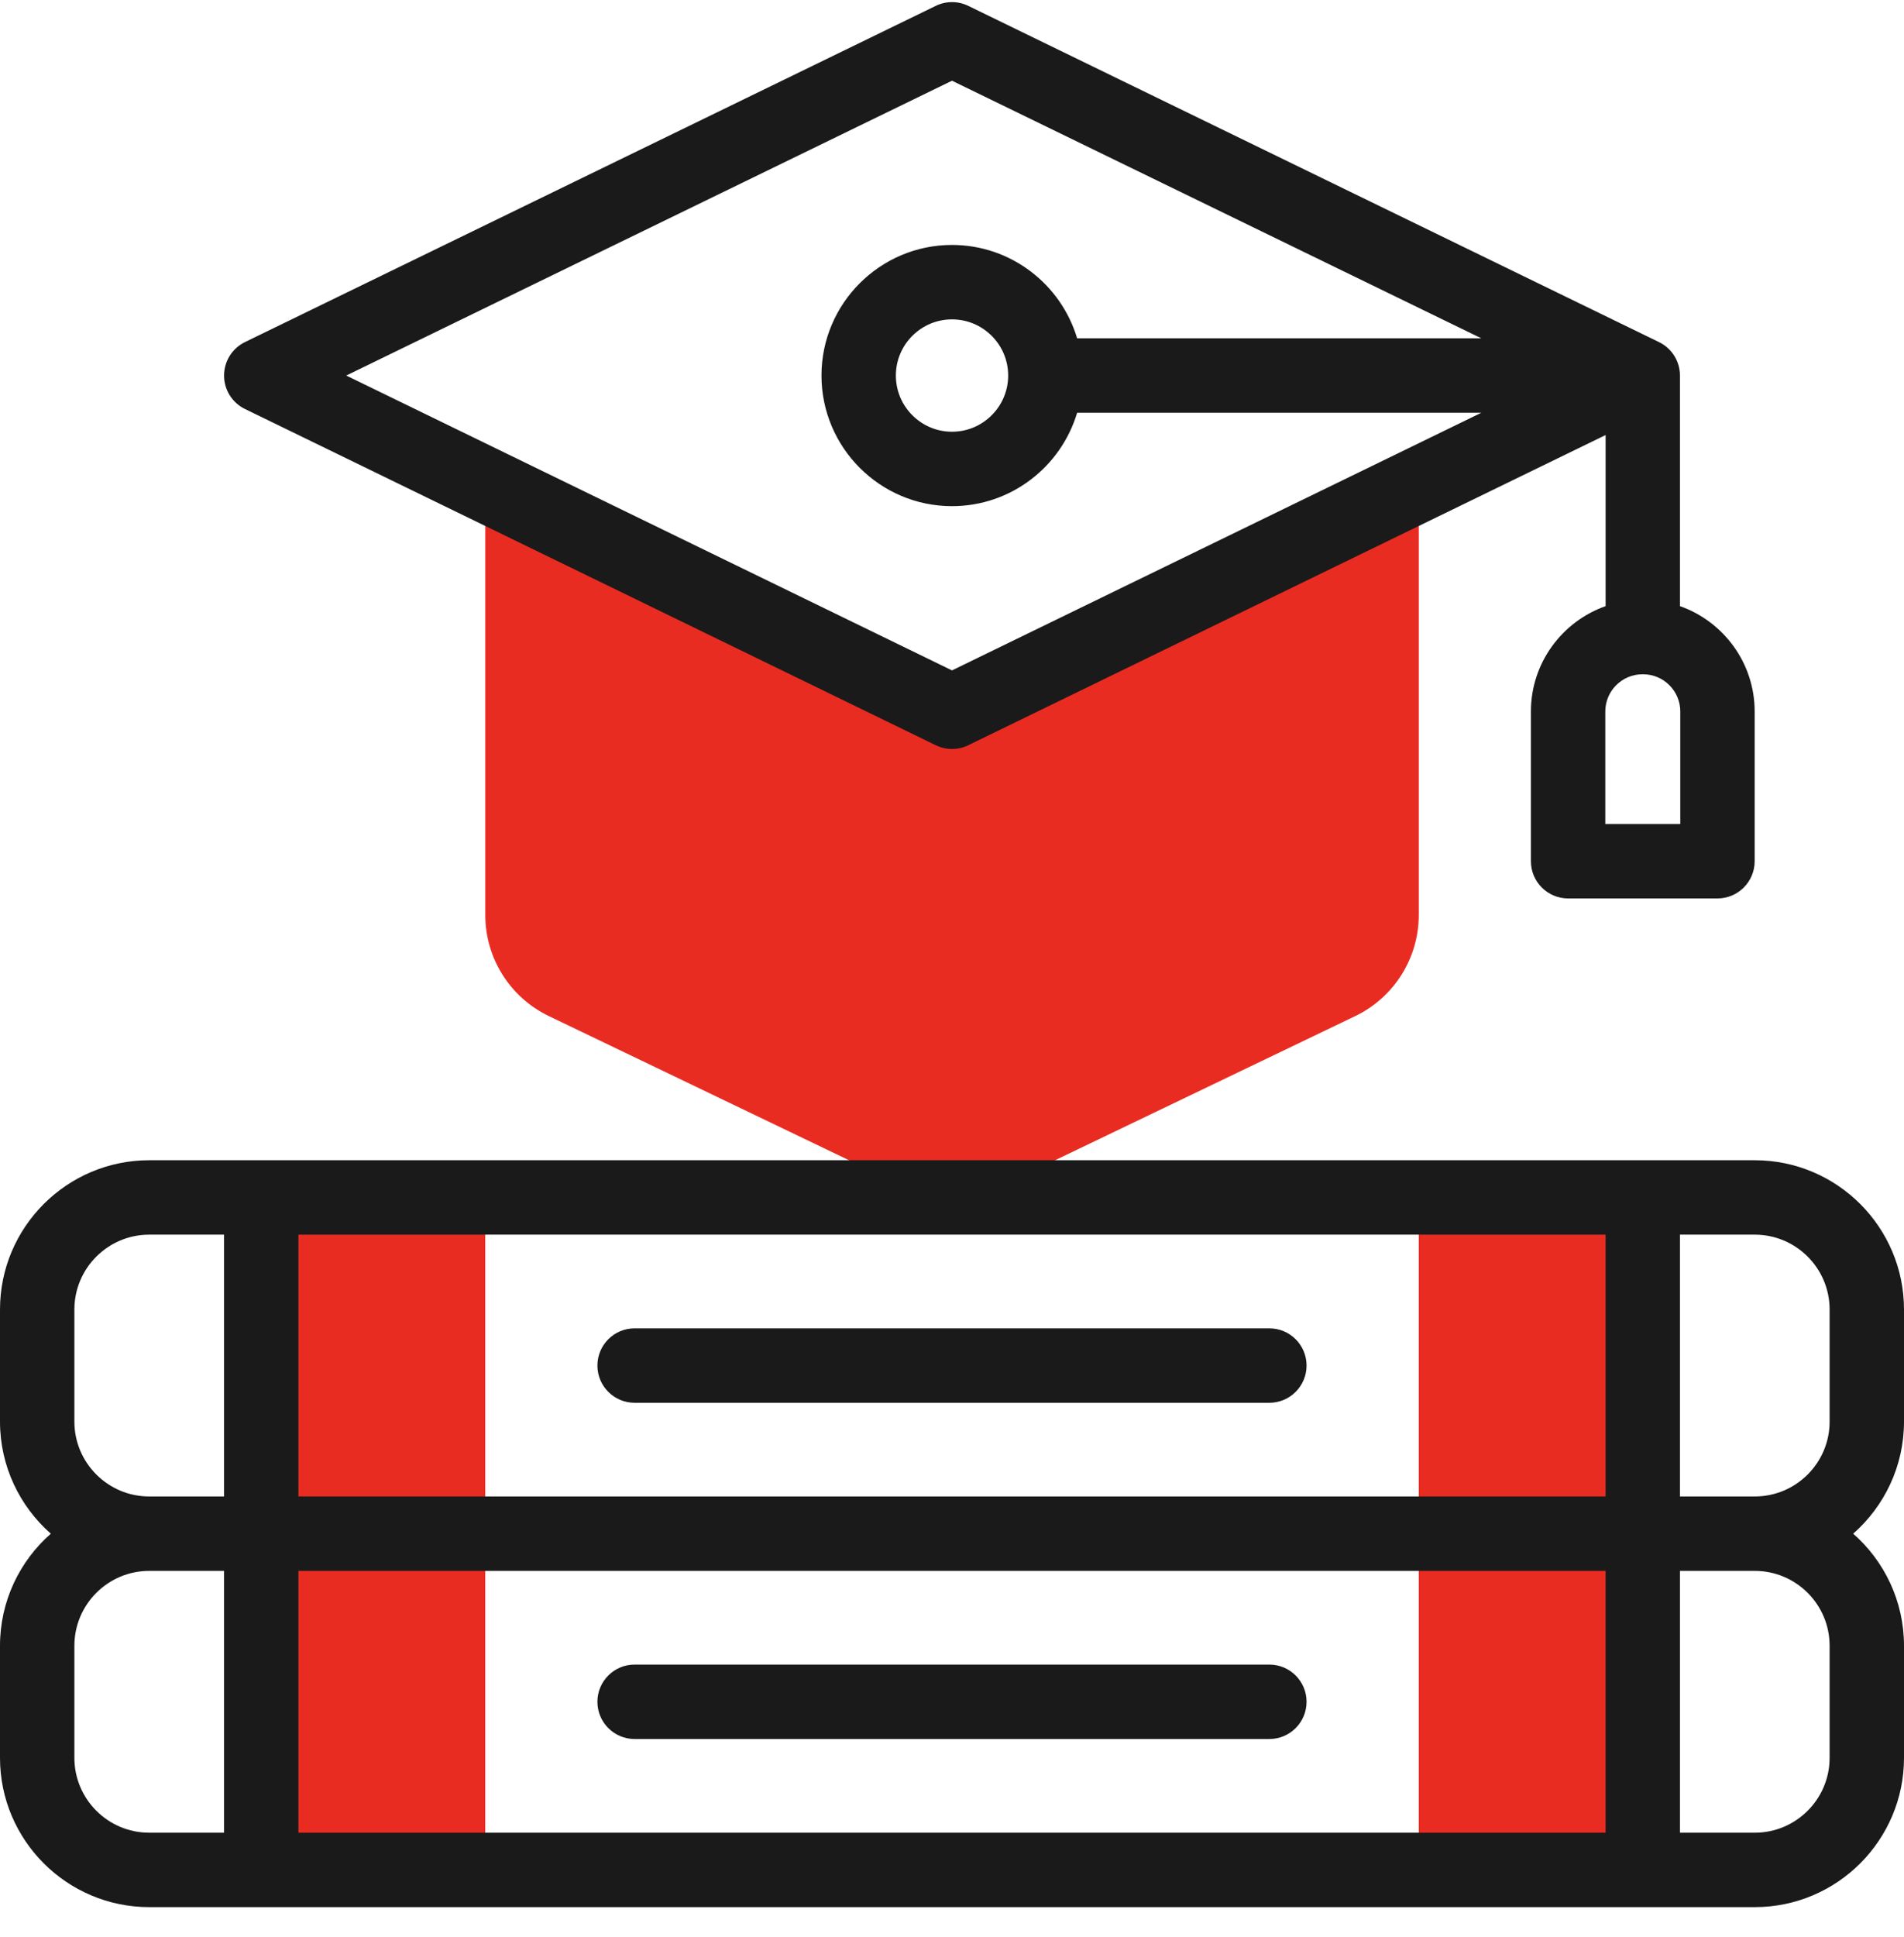
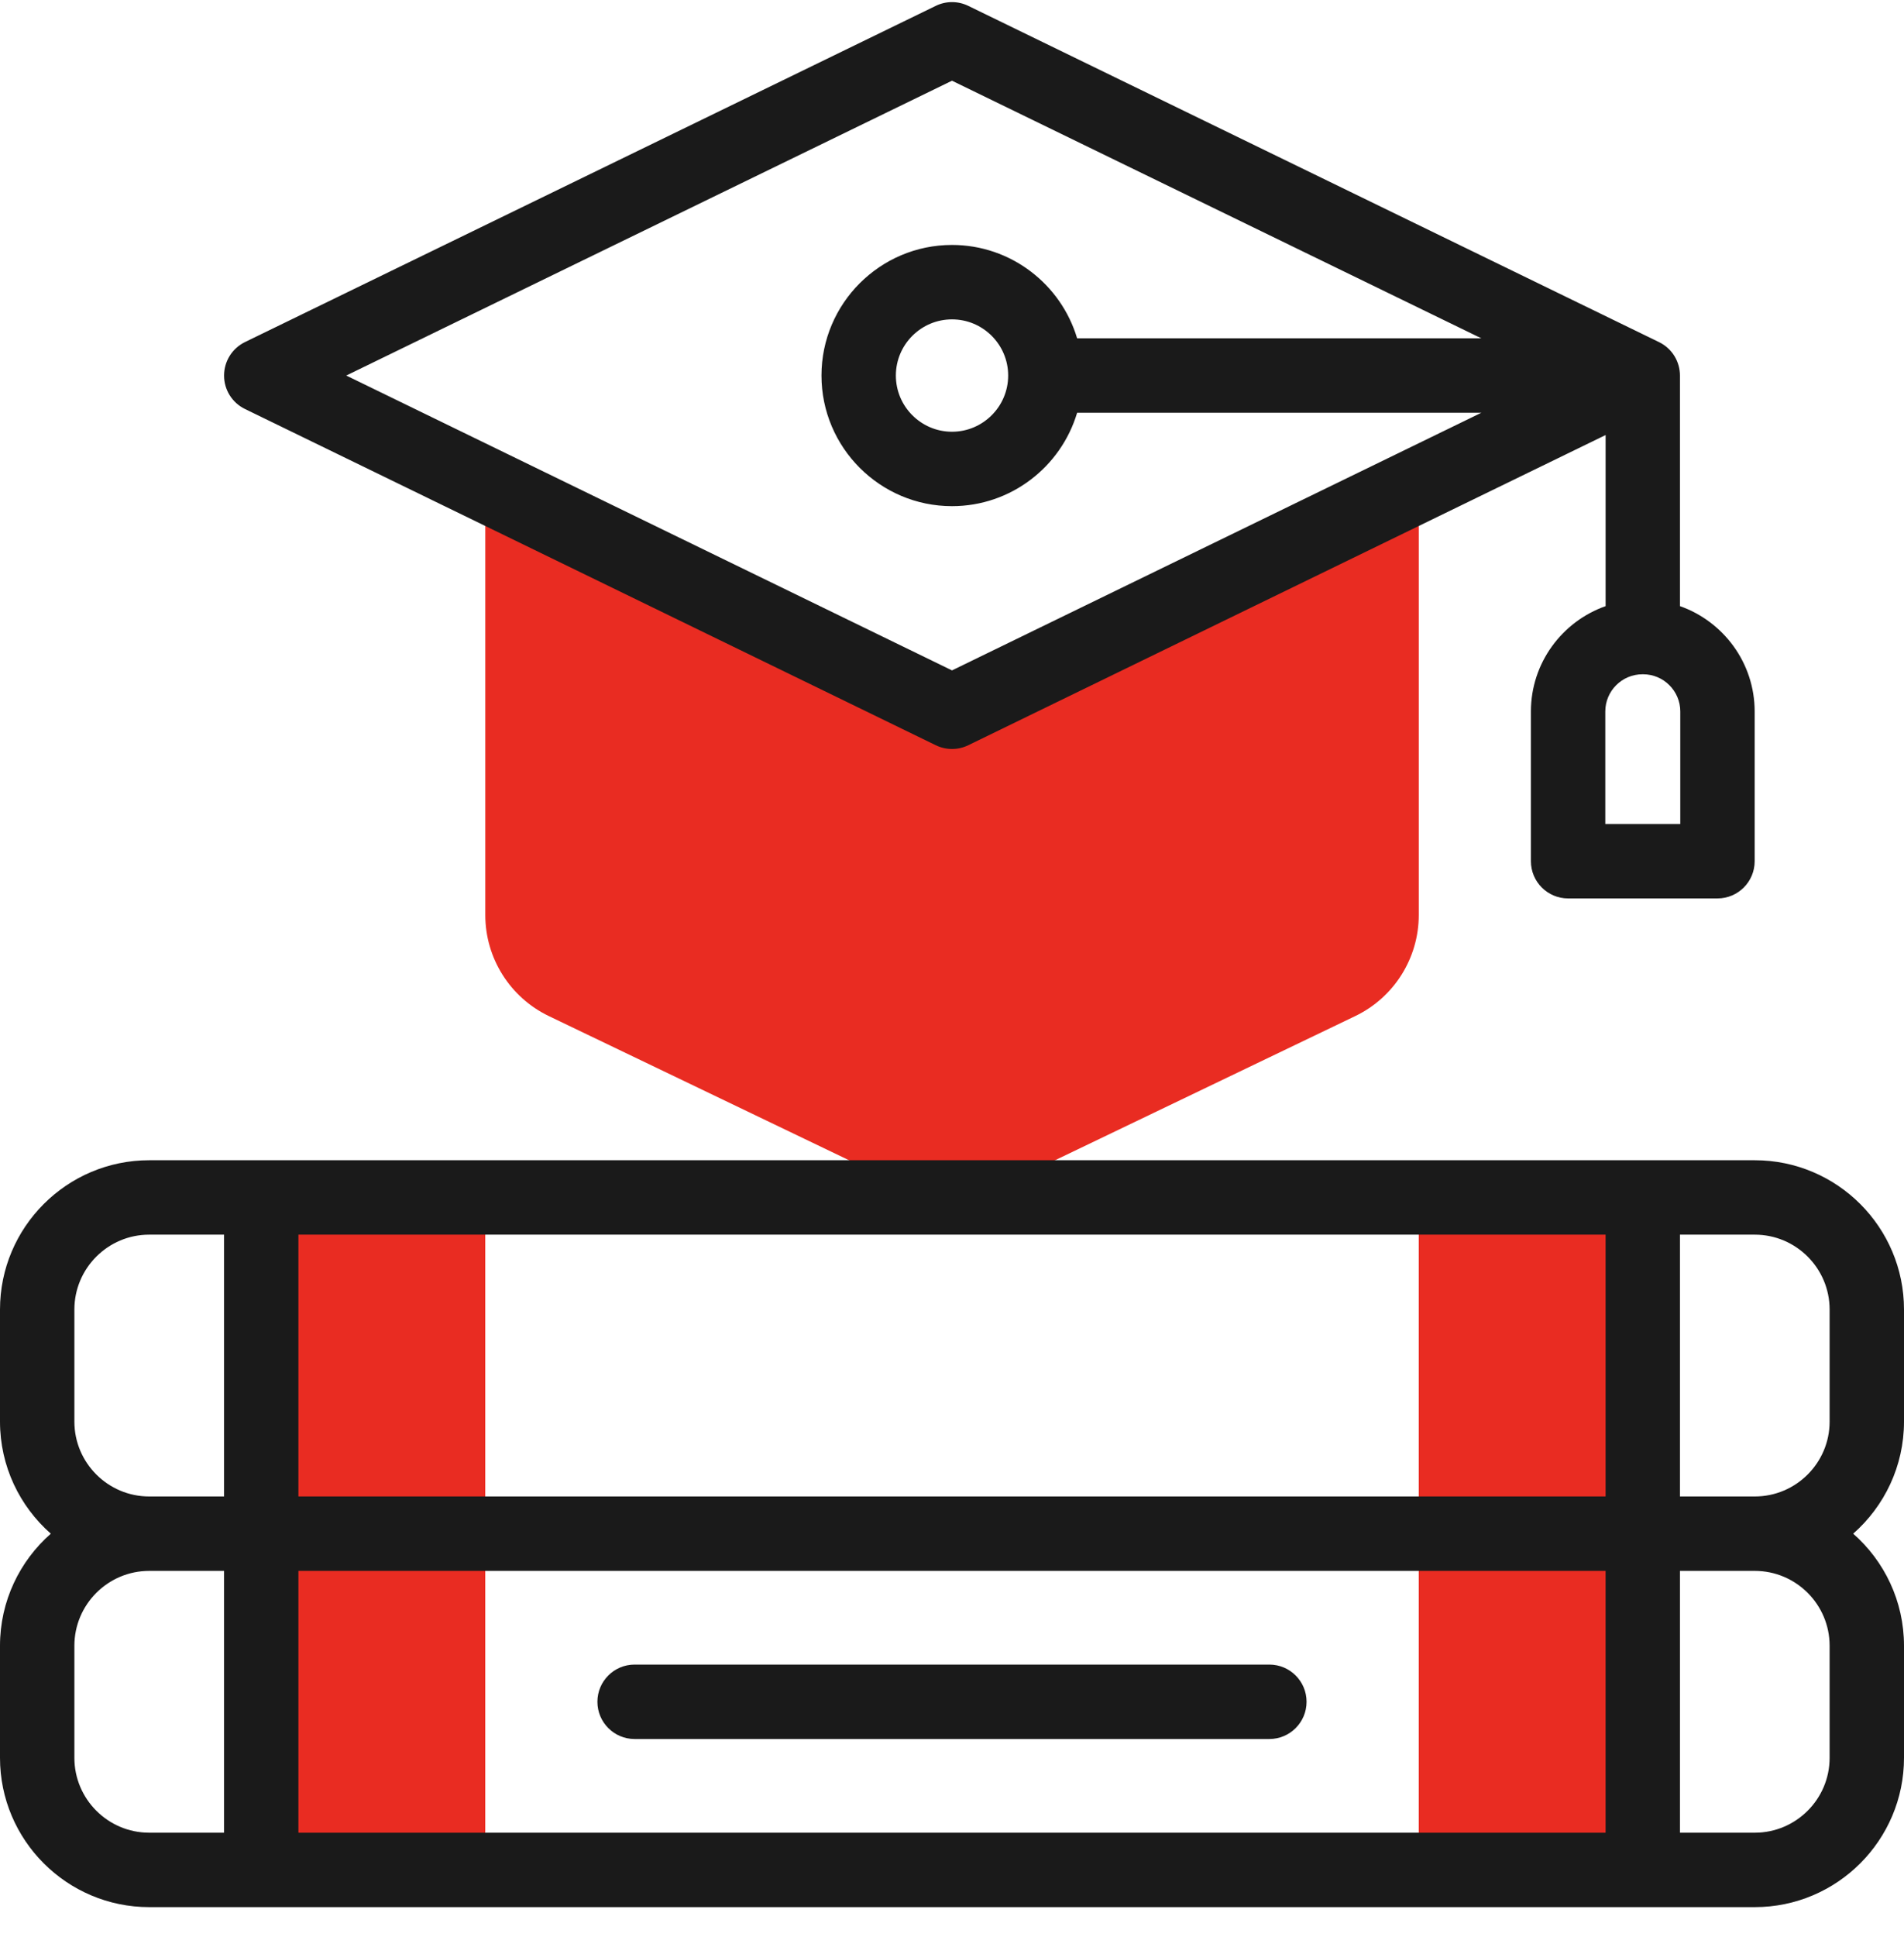
<svg xmlns="http://www.w3.org/2000/svg" fill="none" viewBox="0 0 60 61" height="61" width="60">
  <g clip-path="url(#clip0_149_2979)">
    <path fill="#E92C22" d="M8.232 37.715H15.292V48.305H8.232V37.715Z" />
    <path fill="#E92C22" d="M44.708 37.715H51.768V48.305H44.708V37.715Z" />
    <path fill="#E92C22" d="M8.232 48.305H15.292V58.895H8.232V48.305Z" />
    <path fill="#E92C22" d="M44.708 48.305H51.768V58.895H44.708V48.305Z" />
    <path fill="#E92C22" d="M44.709 15.264V28.82C44.709 30.178 43.93 31.415 42.707 32.003L31.529 37.368C30.564 37.831 29.439 37.831 28.474 37.368L17.296 32.003C16.072 31.415 15.293 30.178 15.293 28.82V15.264L30.001 22.419L44.709 15.264Z" />
    <path fill="#1A1A1A" d="M7.72 12.882C8.976 13.493 28.238 22.864 29.488 23.472C29.811 23.629 30.189 23.63 30.513 23.472C32.657 22.429 49.534 14.219 50.597 13.702V19.091C49.228 19.573 48.243 20.878 48.243 22.409V27.125C48.243 27.772 48.768 28.297 49.415 28.297H54.122C54.769 28.297 55.294 27.772 55.294 27.125V22.409C55.294 20.878 54.309 19.573 52.94 19.091V11.828C52.94 11.399 52.702 10.987 52.294 10.782C52.165 10.717 34.234 1.995 30.513 0.185C30.189 0.027 29.811 0.027 29.488 0.185L7.72 10.774C7.316 10.971 7.061 11.38 7.061 11.828C7.06 12.277 7.316 12.686 7.72 12.882ZM52.95 25.953H50.587V22.409C50.587 21.762 51.113 21.237 51.759 21.237H51.778C52.424 21.237 52.95 21.762 52.95 22.409V25.953ZM30 2.542L46.681 10.656H33.943C33.437 8.958 31.861 7.715 30 7.715C27.732 7.715 25.887 9.56 25.887 11.828C25.887 14.096 27.732 15.942 30 15.942C31.861 15.942 33.437 14.699 33.943 13H46.681C44.871 13.881 32.135 20.077 30 21.115C28.996 20.626 12.688 12.693 10.911 11.828L30 2.542ZM31.77 11.828C31.77 12.804 30.976 13.598 30 13.598C29.025 13.598 28.231 12.804 28.231 11.828C28.231 10.852 29.025 10.059 30 10.059C30.976 10.059 31.77 10.852 31.77 11.828Z" />
    <path fill="#1A1A1A" d="M60 44.775V41.245C60 38.652 57.891 36.543 55.298 36.543H4.702C2.109 36.543 0 38.652 0 41.245V44.775C0 46.18 0.621 47.443 1.601 48.305C0.621 49.167 0 50.43 0 51.835V55.365C0 57.958 2.109 60.067 4.702 60.067H55.298C57.891 60.067 60 57.958 60 55.365V51.835C60 50.43 59.38 49.167 58.399 48.305C59.38 47.443 60 46.18 60 44.775ZM9.404 49.477H50.596V57.723H9.404V49.477ZM50.596 47.133H9.404V38.887H50.596V47.133ZM2.344 44.775V41.245C2.344 39.945 3.402 38.887 4.702 38.887H7.06V47.133H4.702C3.402 47.133 2.344 46.075 2.344 44.775ZM2.344 55.365V51.835C2.344 50.535 3.402 49.477 4.702 49.477H7.06V57.723H4.702C3.402 57.723 2.344 56.665 2.344 55.365ZM57.656 51.835V55.365C57.656 56.665 56.598 57.723 55.298 57.723H52.94V49.477H55.298C56.598 49.477 57.656 50.535 57.656 51.835ZM52.94 47.133V38.887H55.298C56.598 38.887 57.656 39.945 57.656 41.245V44.775C57.656 46.075 56.598 47.133 55.298 47.133H52.94Z" />
    <path fill="#1A1A1A" d="M40.001 52.428H19.998C19.351 52.428 18.826 52.952 18.826 53.6C18.826 54.247 19.351 54.772 19.998 54.772H40.001C40.648 54.772 41.173 54.247 41.173 53.6C41.173 52.952 40.648 52.428 40.001 52.428Z" />
-     <path fill="#1A1A1A" d="M19.998 44.182H40.001C40.648 44.182 41.173 43.657 41.173 43.01C41.173 42.362 40.648 41.838 40.001 41.838H19.998C19.351 41.838 18.826 42.362 18.826 43.01C18.826 43.657 19.351 44.182 19.998 44.182Z" />
  </g>
  <defs>
    <clipPath id="clip0_149_2979">
      <rect transform="translate(0 0.066)" fill="white" height="60" width="60" />
    </clipPath>
  </defs>
</svg>